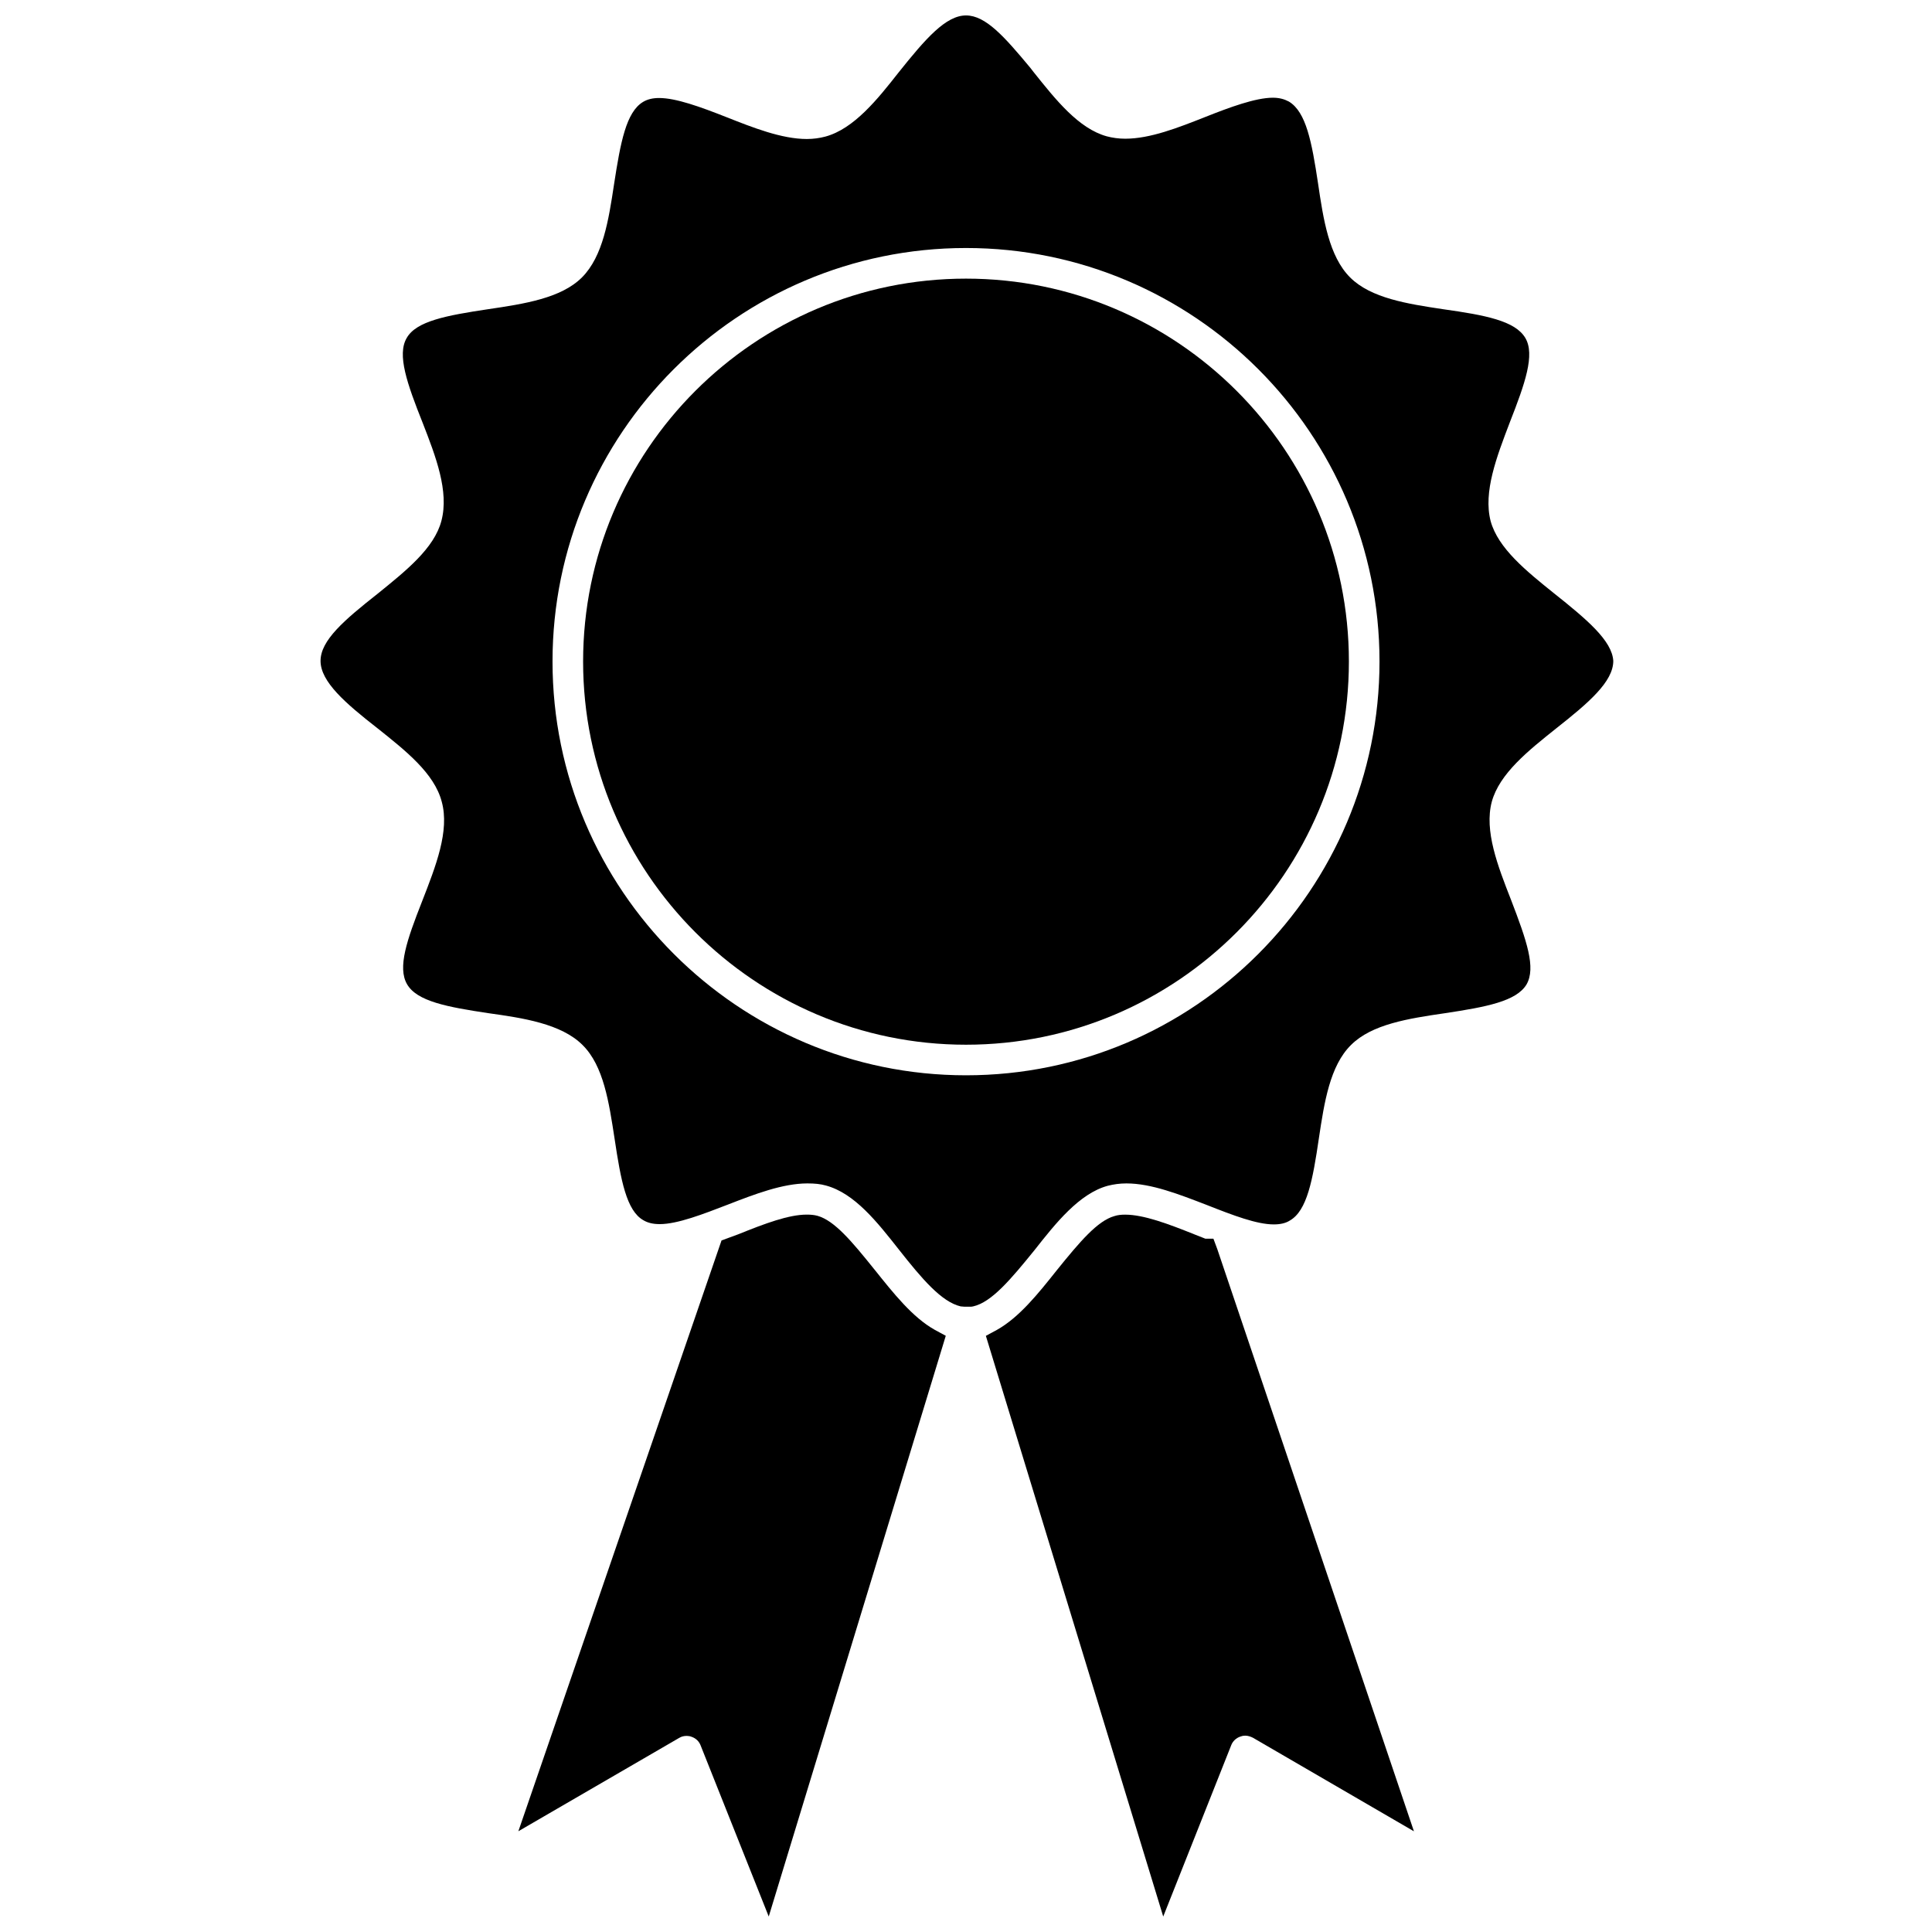
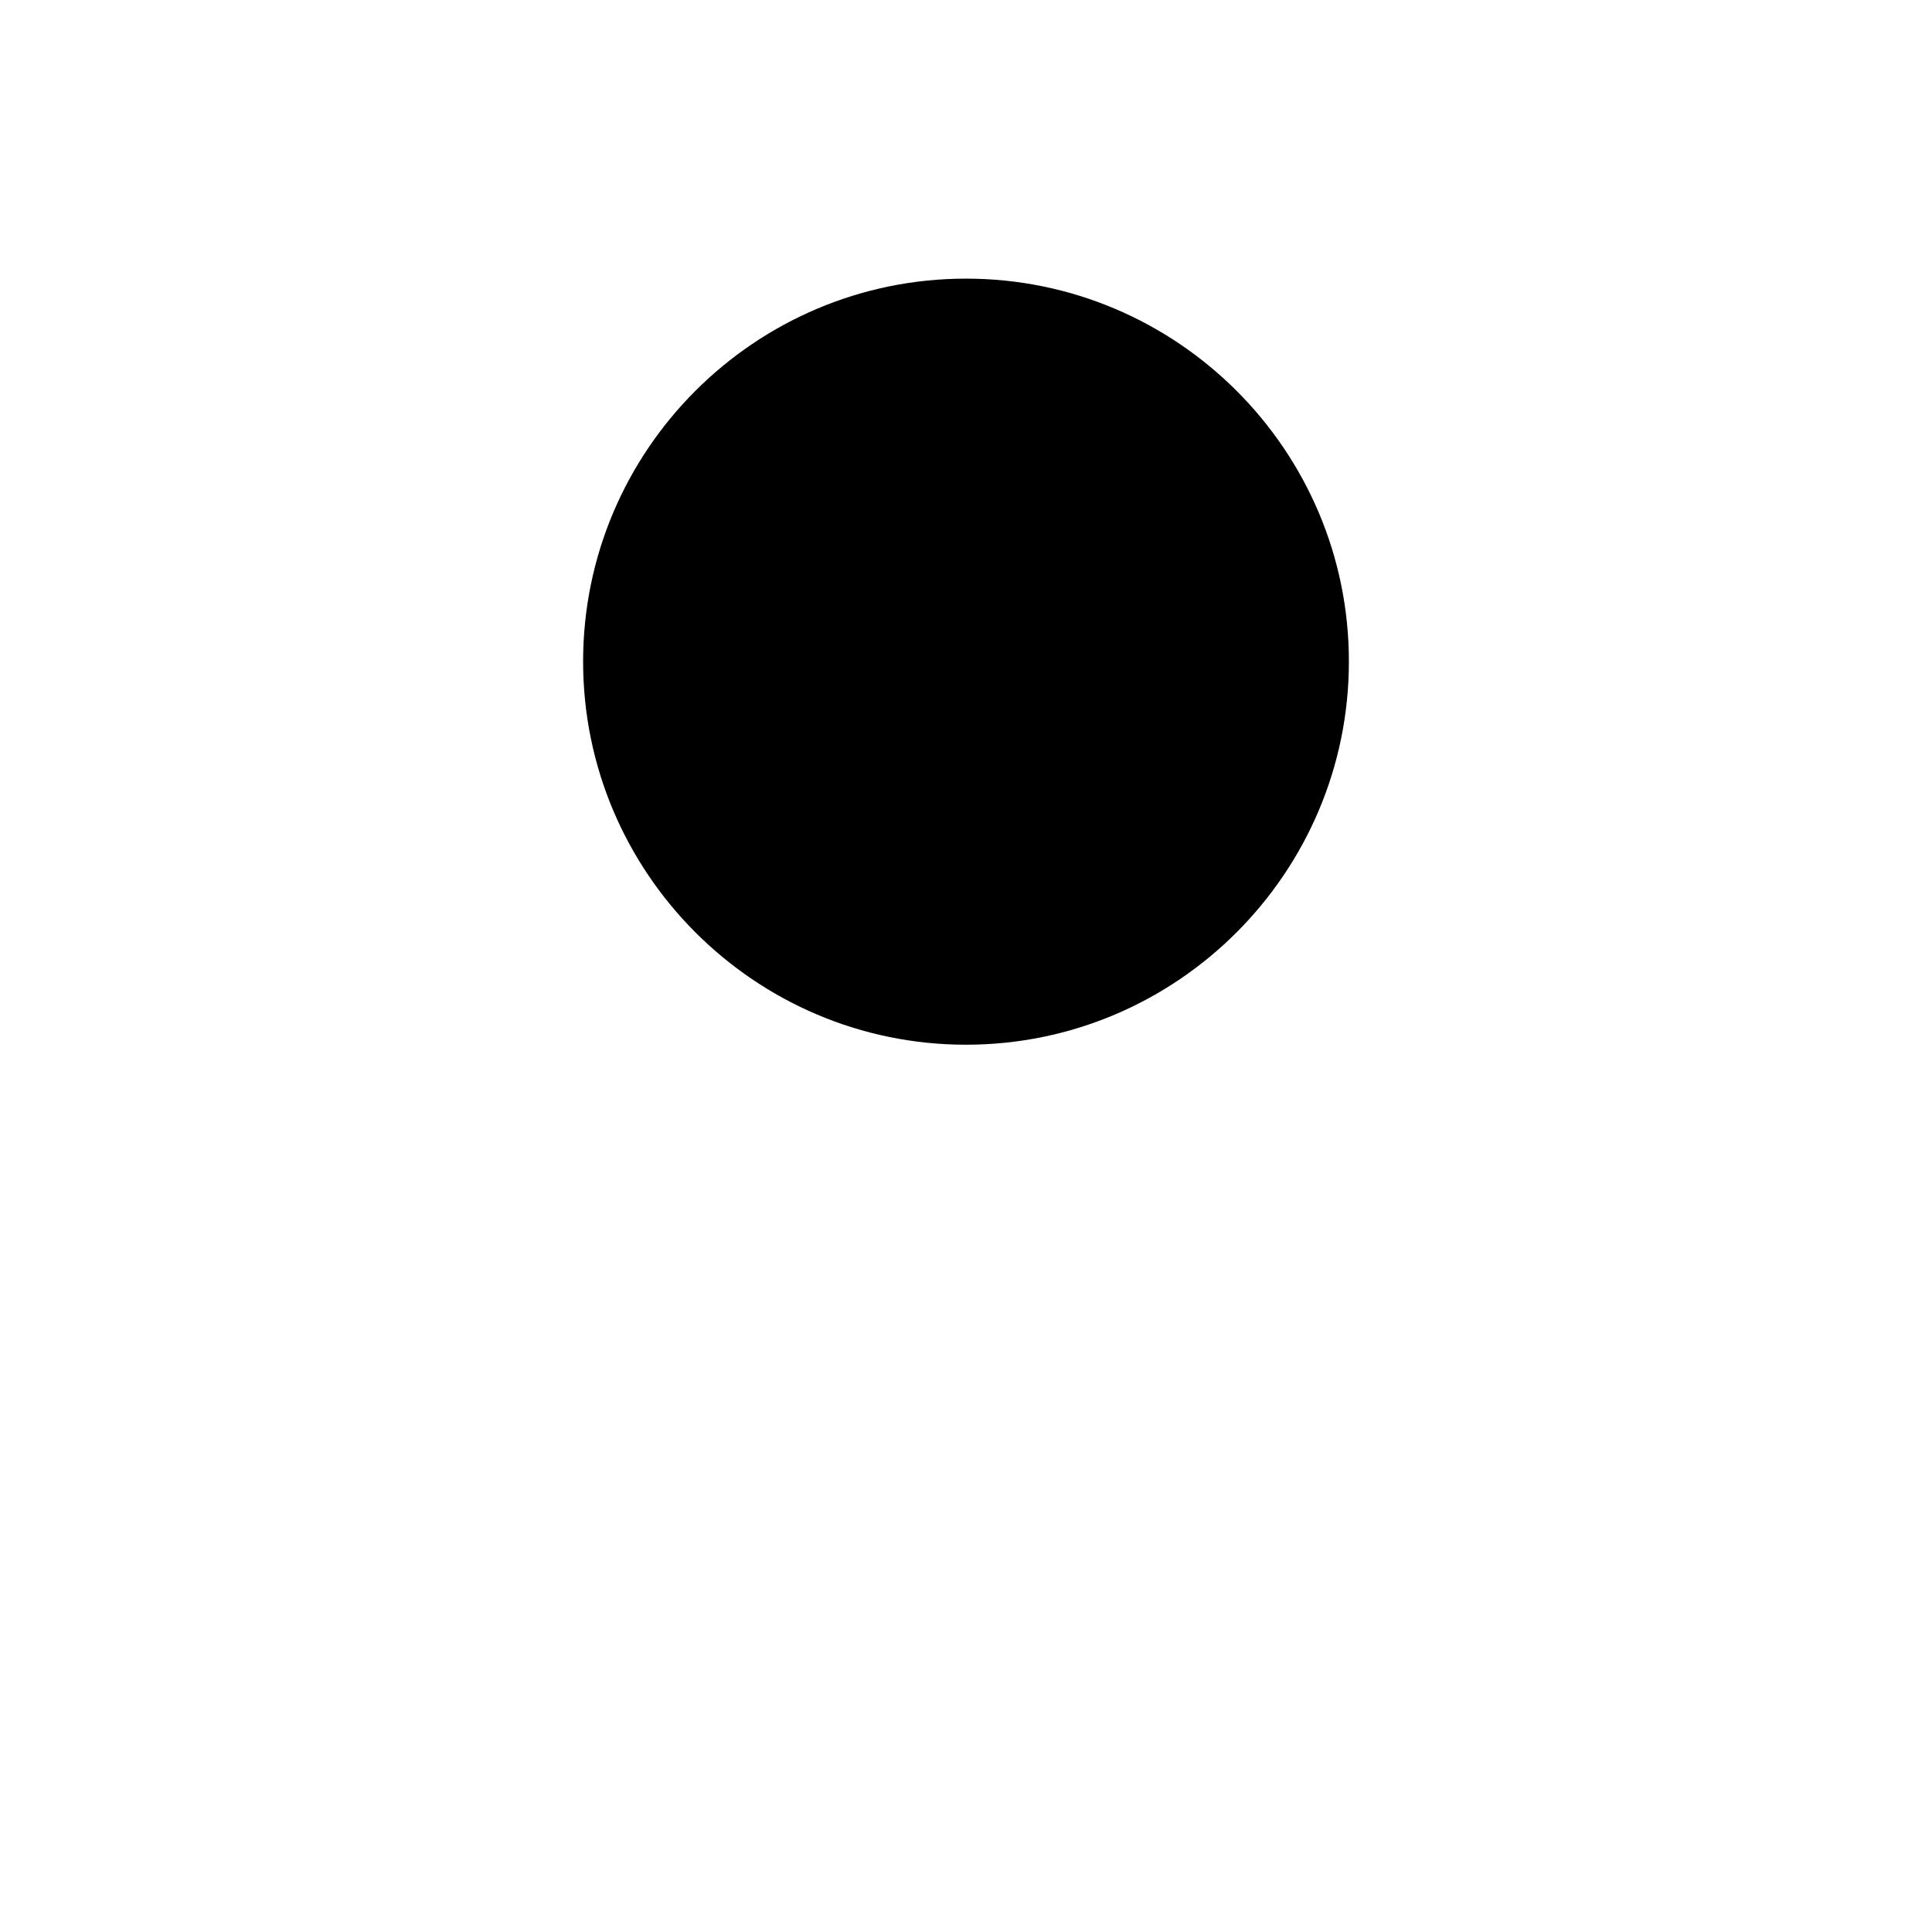
<svg xmlns="http://www.w3.org/2000/svg" width="800px" height="800px" version="1.1" viewBox="144 144 512 512">
  <defs>
    <clipPath id="c">
-       <path d="m228 148.09h344v342.91h-344z" />
-     </clipPath>
+       </clipPath>
    <clipPath id="b">
-       <path d="m281 465h114v186.9h-114z" />
-     </clipPath>
+       </clipPath>
    <clipPath id="a">
-       <path d="m405 465h114v186.9h-114z" />
-     </clipPath>
+       </clipPath>
  </defs>
  <g clip-path="url(#c)">
    <path d="m555.79 301.2c-7.242-5.824-14.801-11.887-16.766-19.129-1.969-7.715 1.574-16.926 5.117-26.215 4.016-10.234 6.691-17.871 4.094-22.277-2.676-4.566-10.629-6.062-21.805-7.637-9.445-1.418-19.129-2.914-24.641-8.422-5.59-5.59-7.086-15.352-8.5-24.953-1.652-10.941-3.148-18.895-7.715-21.648-1.18-0.629-2.519-1.023-4.25-1.023-4.566 0-11.414 2.519-17.949 5.117-7.164 2.832-14.562 5.746-21.176 5.746-1.73 0-3.387-0.234-4.879-0.629-7.477-2.047-13.539-9.684-19.445-17.082l-0.789-1.023c-6.93-8.344-11.887-13.934-17.082-13.934-5.352 0-10.707 6.141-17.871 15.113-5.512 7.008-11.809 14.957-19.445 17.004-1.496 0.395-3.148 0.629-4.879 0.629-6.691 0-14.406-3.07-21.176-5.746-7.164-2.832-13.539-5.117-17.949-5.117-1.652 0-3.07 0.316-4.25 1.023-4.488 2.676-5.984 10.629-7.715 21.883-1.418 9.367-2.914 19.051-8.5 24.641-5.512 5.512-15.273 7.008-24.875 8.422-11.02 1.652-19.051 3.148-21.57 7.637-2.598 4.41 0.078 12.043 4.25 22.516 3.465 8.895 7.008 18.105 4.961 25.898-1.891 7.32-9.445 13.305-16.926 19.363-8.895 7.008-15.113 12.359-15.113 17.789 0 5.512 6.535 11.18 15.113 17.871 7.398 5.902 15.035 11.887 17.004 19.445 2.125 7.715-1.574 17.082-5.195 26.371-4.094 10.391-6.535 17.555-4.016 21.965 2.598 4.566 10.629 6.062 21.648 7.715 8.973 1.258 19.207 2.754 24.875 8.422 5.59 5.512 7.008 15.191 8.5 24.875 1.652 11.02 3.148 19.051 7.637 21.57 1.18 0.707 2.598 1.023 4.328 1.023 4.723 0 11.57-2.676 18.105-5.195 7.086-2.754 14.484-5.59 21.02-5.59 1.969 0 3.465 0.156 4.879 0.551 7.637 2.047 13.617 9.684 19.445 17.082 5.902 7.477 11.18 13.777 16.297 14.957l0.945 0.078h1.891l0.473-0.078c4.879-1.102 9.918-7.086 16.297-14.957 5.512-7.008 11.809-14.957 19.363-17.004 1.574-0.395 3.148-0.629 4.961-0.629 6.613 0 14.012 2.914 21.176 5.668 7.164 2.832 13.383 5.195 17.871 5.195 1.73 0 3.148-0.316 4.25-1.023 4.566-2.598 6.062-10.629 7.715-21.883 1.418-9.445 2.914-19.129 8.5-24.641 5.512-5.512 15.191-7.008 24.875-8.422 10.941-1.652 18.973-3.148 21.648-7.637 2.519-4.41 0.078-11.492-4.094-22.355-3.543-9.055-7.164-18.344-5.117-26.055 2.047-7.477 9.684-13.539 17.082-19.445 8.582-6.769 15.113-12.359 15.113-17.871-0.316-5.352-6.93-10.941-15.746-17.949zm-46.207 18.105c0 60.457-49.121 109.66-109.58 109.66-60.379 0-109.58-49.199-109.58-109.66 0-60.457 49.121-109.58 109.58-109.58s109.58 49.121 109.58 109.58z" />
  </g>
  <path d="m400 217.84c-55.969 0-101.47 45.5-101.47 101.47s45.5 101.55 101.47 101.55 101.47-45.578 101.47-101.55c0-55.969-45.5-101.47-101.47-101.47z" />
  <g clip-path="url(#b)">
-     <path d="m375.75 480.45c-6.062-7.559-10.629-12.988-15.113-14.25-0.867-0.234-1.812-0.316-2.832-0.316-4.801 0-11.098 2.363-18.105 5.195l-4.488 1.652-53.844 156.57 42.586-24.719c0.629-0.395 1.34-0.551 2.047-0.551 0.395 0 0.867 0.078 1.258 0.234 1.18 0.395 2.047 1.258 2.441 2.363l18.023 45.27 46.918-153.9-2.914-1.574c-5.902-3.305-10.941-9.68-15.977-15.98z" />
-   </g>
+     </g>
  <g clip-path="url(#a)">
-     <path d="m465.57 472.27h-2.125l-2.992-1.18c-6.848-2.754-13.383-5.195-18.262-5.195-1.023 0-1.969 0.078-2.914 0.395-4.41 1.258-9.055 6.691-15.273 14.406-4.879 6.141-9.918 12.438-15.824 15.742l-2.914 1.574 47 153.89 18.027-45.422c0.395-1.023 1.258-1.891 2.441-2.281 0.395-0.156 0.789-0.234 1.258-0.234 0.707 0 1.418 0.234 2.047 0.551l42.668 24.797-52.113-154.29z" />
-   </g>
+     </g>
</svg>